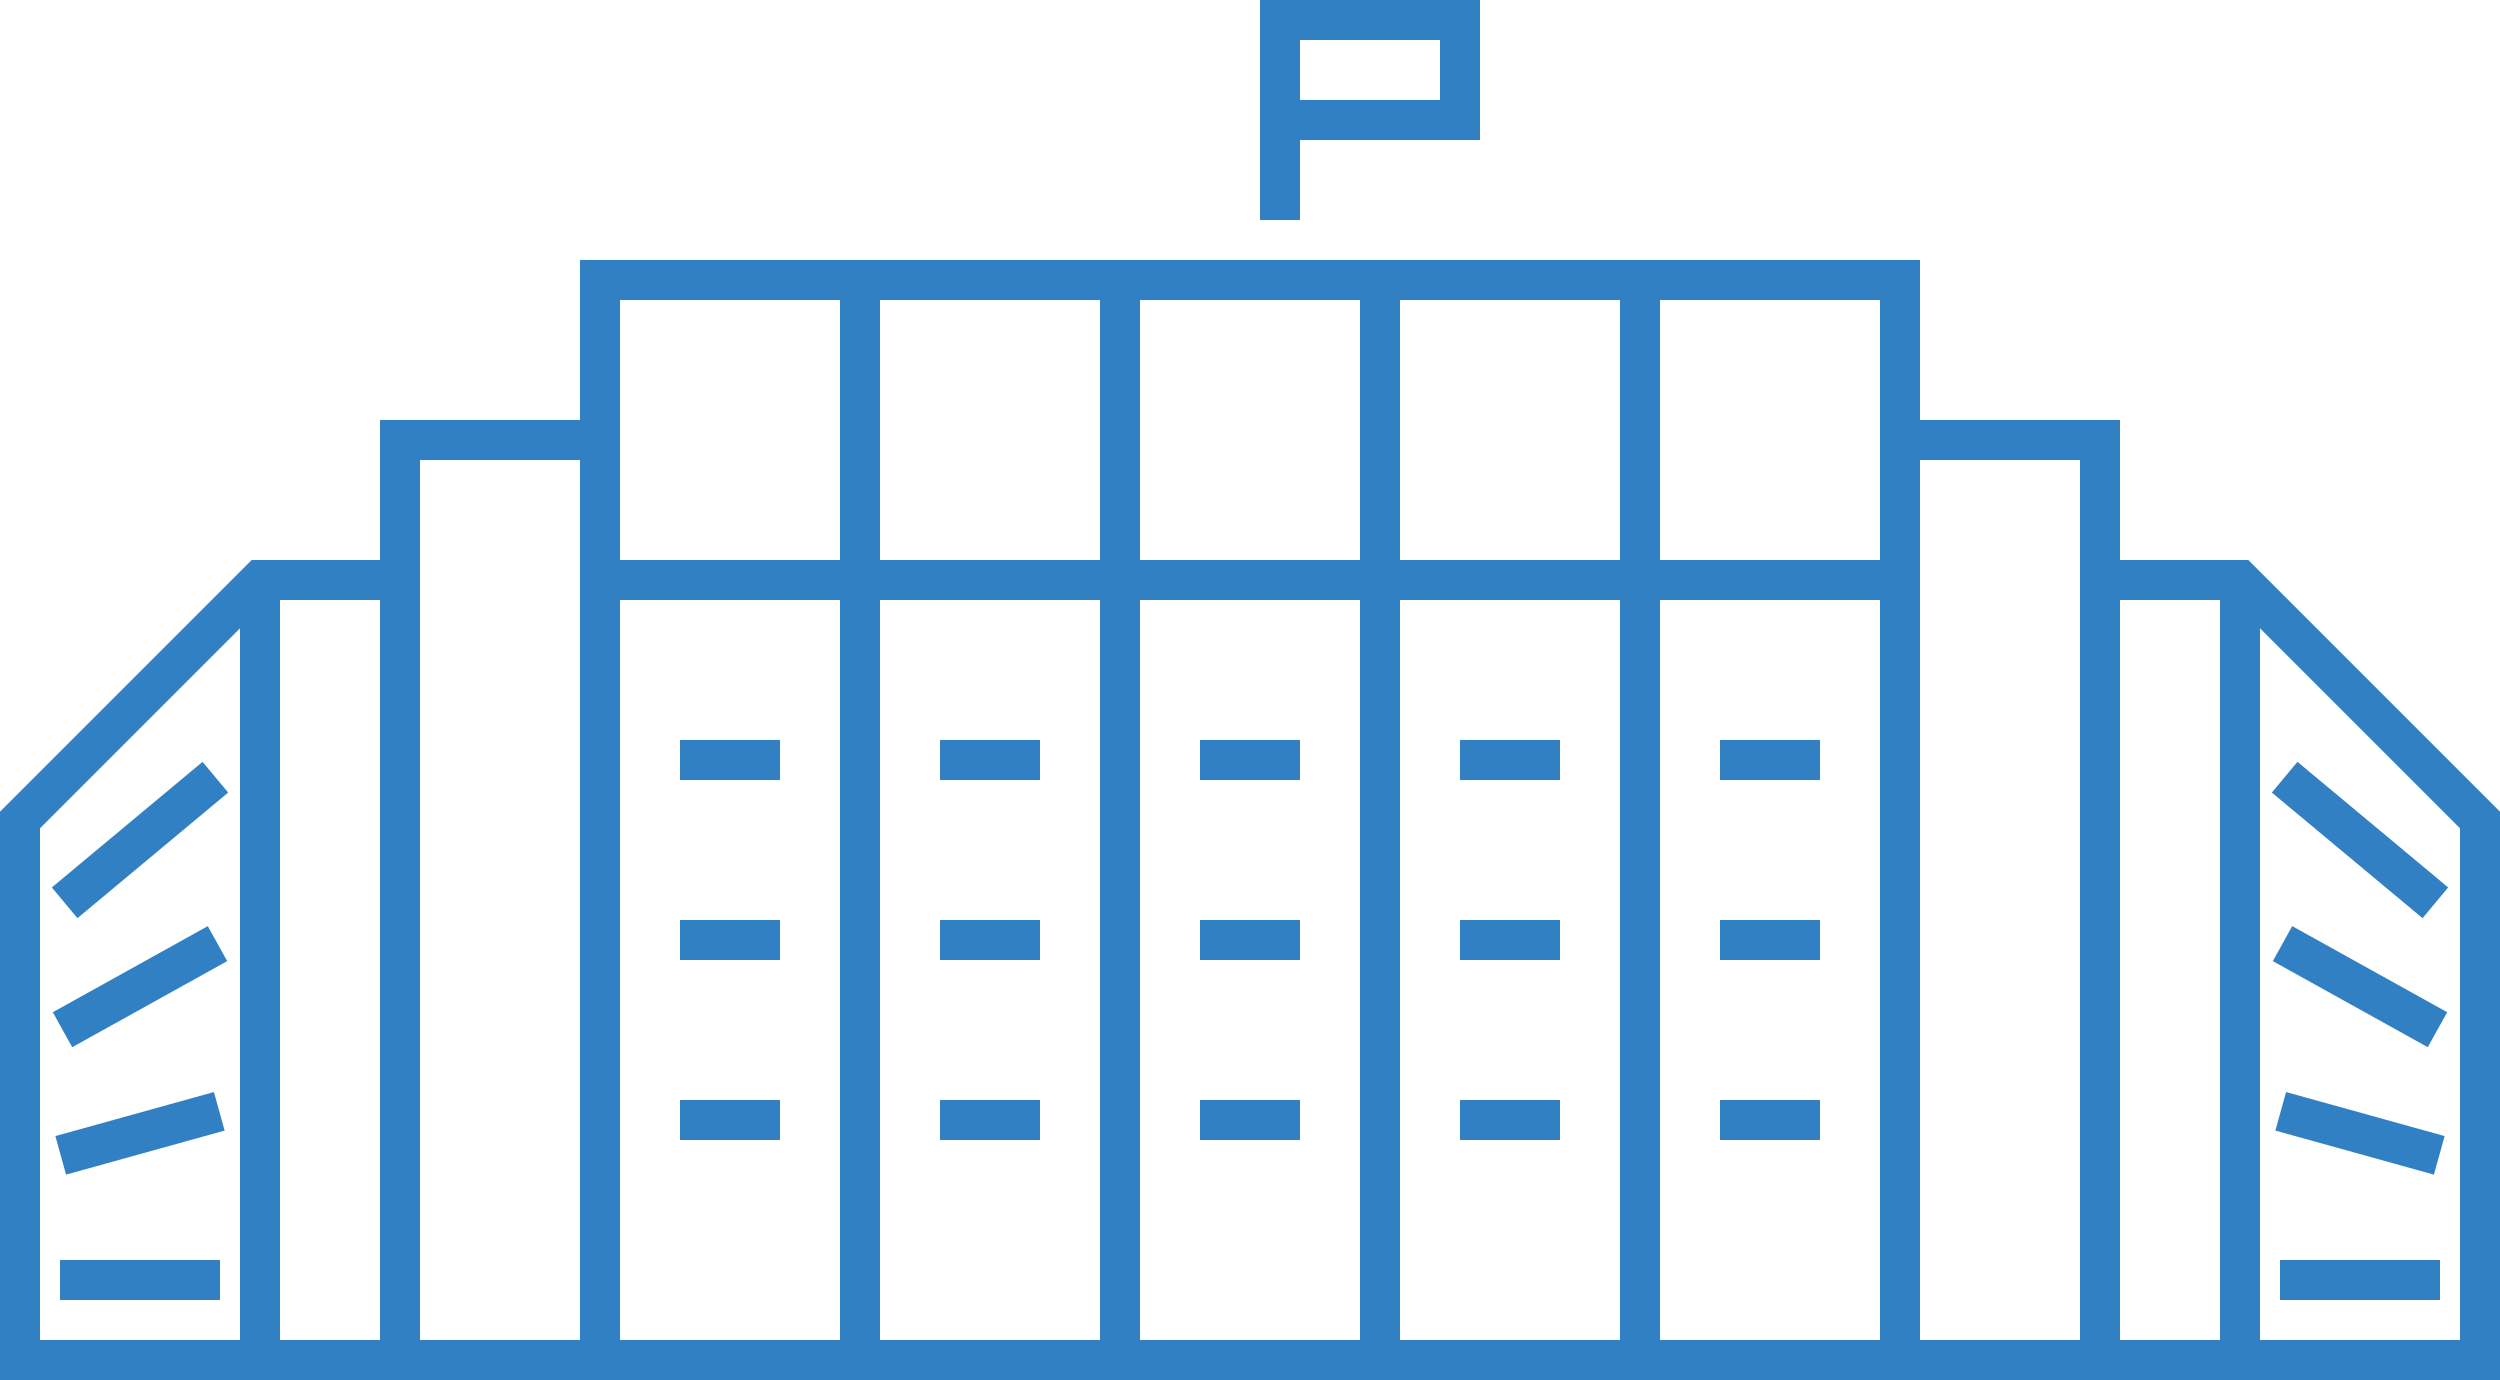
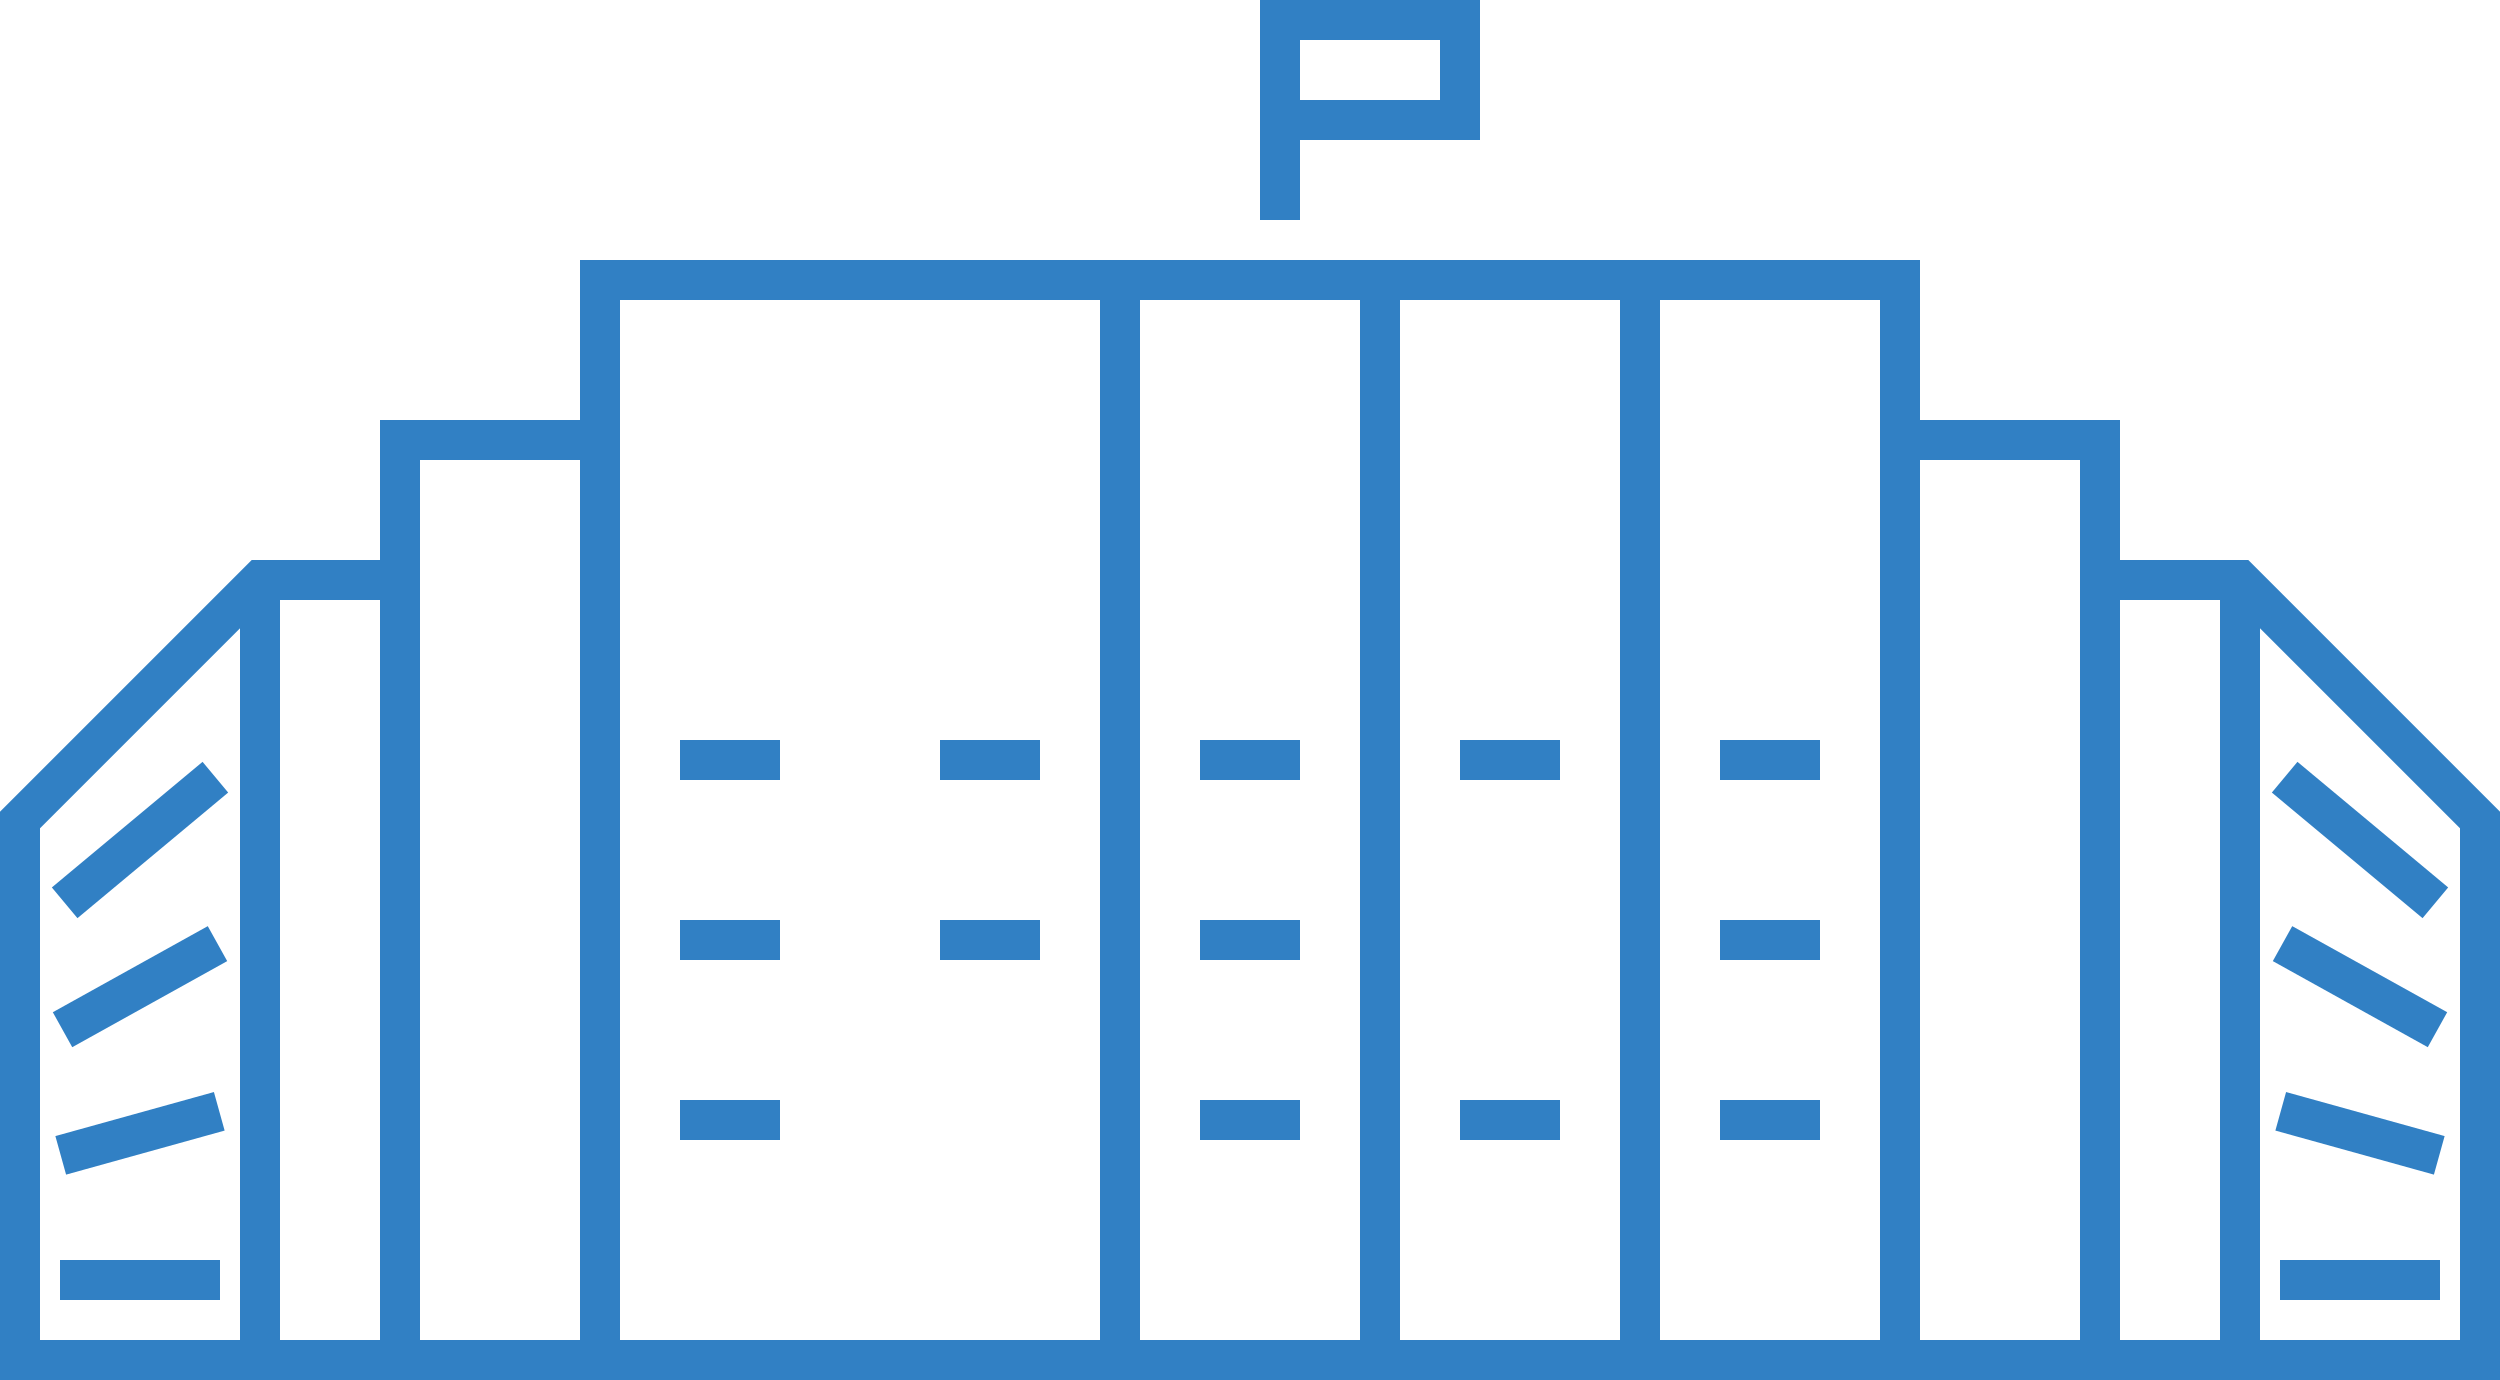
<svg xmlns="http://www.w3.org/2000/svg" id="Слой_1" data-name="Слой 1" width="125" height="69" viewBox="0 0 125 69">
  <defs>
    <style>
      .cls-1, .cls-2 {
        fill: none;
        stroke: #3180c4;
        stroke-miterlimit: 10;
        stroke-width: 2px;
      }

      .cls-2 {
        stroke-linecap: square;
      }
    </style>
  </defs>
  <title>ico</title>
  <g>
    <line class="cls-1" x1="30" y1="22" x2="30" y2="68" />
    <line class="cls-1" x1="64" y1="1" x2="64" y2="11" />
    <line class="cls-1" x1="30" y1="14" x2="95" y2="14" />
    <polyline class="cls-1" points="95 22 105 22 105 29 112 29 124 41 124 68 95 68 95 22" />
    <line class="cls-1" x1="34" y1="38" x2="39" y2="38" />
    <line class="cls-1" x1="60" y1="38" x2="65" y2="38" />
    <line class="cls-1" x1="73" y1="38" x2="78" y2="38" />
    <line class="cls-1" x1="86" y1="38" x2="91" y2="38" />
-     <line class="cls-1" x1="30" y1="29" x2="95" y2="29" />
    <line class="cls-1" x1="34" y1="47" x2="39" y2="47" />
    <line class="cls-1" x1="60" y1="47" x2="65" y2="47" />
-     <line class="cls-1" x1="73" y1="47" x2="78" y2="47" />
    <line class="cls-1" x1="86" y1="47" x2="91" y2="47" />
    <line class="cls-1" x1="34" y1="56" x2="39" y2="56" />
    <line class="cls-1" x1="60" y1="56" x2="65" y2="56" />
    <line class="cls-1" x1="47" y1="38" x2="52" y2="38" />
    <line class="cls-1" x1="47" y1="47" x2="52" y2="47" />
-     <line class="cls-1" x1="47" y1="56" x2="52" y2="56" />
    <line class="cls-1" x1="73" y1="56" x2="78" y2="56" />
    <line class="cls-1" x1="86" y1="56" x2="91" y2="56" />
    <line class="cls-1" x1="30" y1="68" x2="95" y2="68" />
    <g>
      <line class="cls-2" x1="95" y1="14" x2="95" y2="66.92" />
      <line class="cls-2" x1="82" y1="14" x2="82" y2="66.92" />
      <line class="cls-2" x1="69" y1="14" x2="69" y2="66.92" />
      <line class="cls-2" x1="56" y1="14" x2="56" y2="66.92" />
-       <line class="cls-2" x1="43" y1="14" x2="43" y2="66.92" />
      <line class="cls-2" x1="30" y1="14" x2="30" y2="66.92" />
    </g>
    <line class="cls-1" x1="105" y1="29" x2="105" y2="68" />
    <line class="cls-1" x1="112" y1="29" x2="112" y2="68" />
    <polyline class="cls-1" points="30 22 20 22 20 29 13 29 1 41 1 68 30 68 30 22" />
    <line class="cls-1" x1="20" y1="29" x2="20" y2="68" />
    <line class="cls-1" x1="13" y1="29" x2="13" y2="68" />
    <rect class="cls-1" x="64" y="1" width="9" height="5" />
    <g>
      <line class="cls-2" x1="115" y1="39.5" x2="121" y2="44.5" />
      <line class="cls-2" x1="115" y1="47.667" x2="121" y2="51" />
      <line class="cls-2" x1="115" y1="55.833" x2="121" y2="57.5" />
      <line class="cls-2" x1="115" y1="64" x2="121" y2="64" />
    </g>
    <g>
      <line class="cls-2" x1="10" y1="39.5" x2="4" y2="44.5" />
      <line class="cls-2" x1="10" y1="47.667" x2="4" y2="51" />
      <line class="cls-2" x1="10" y1="55.833" x2="4" y2="57.5" />
      <line class="cls-2" x1="10" y1="64" x2="4" y2="64" />
    </g>
  </g>
</svg>